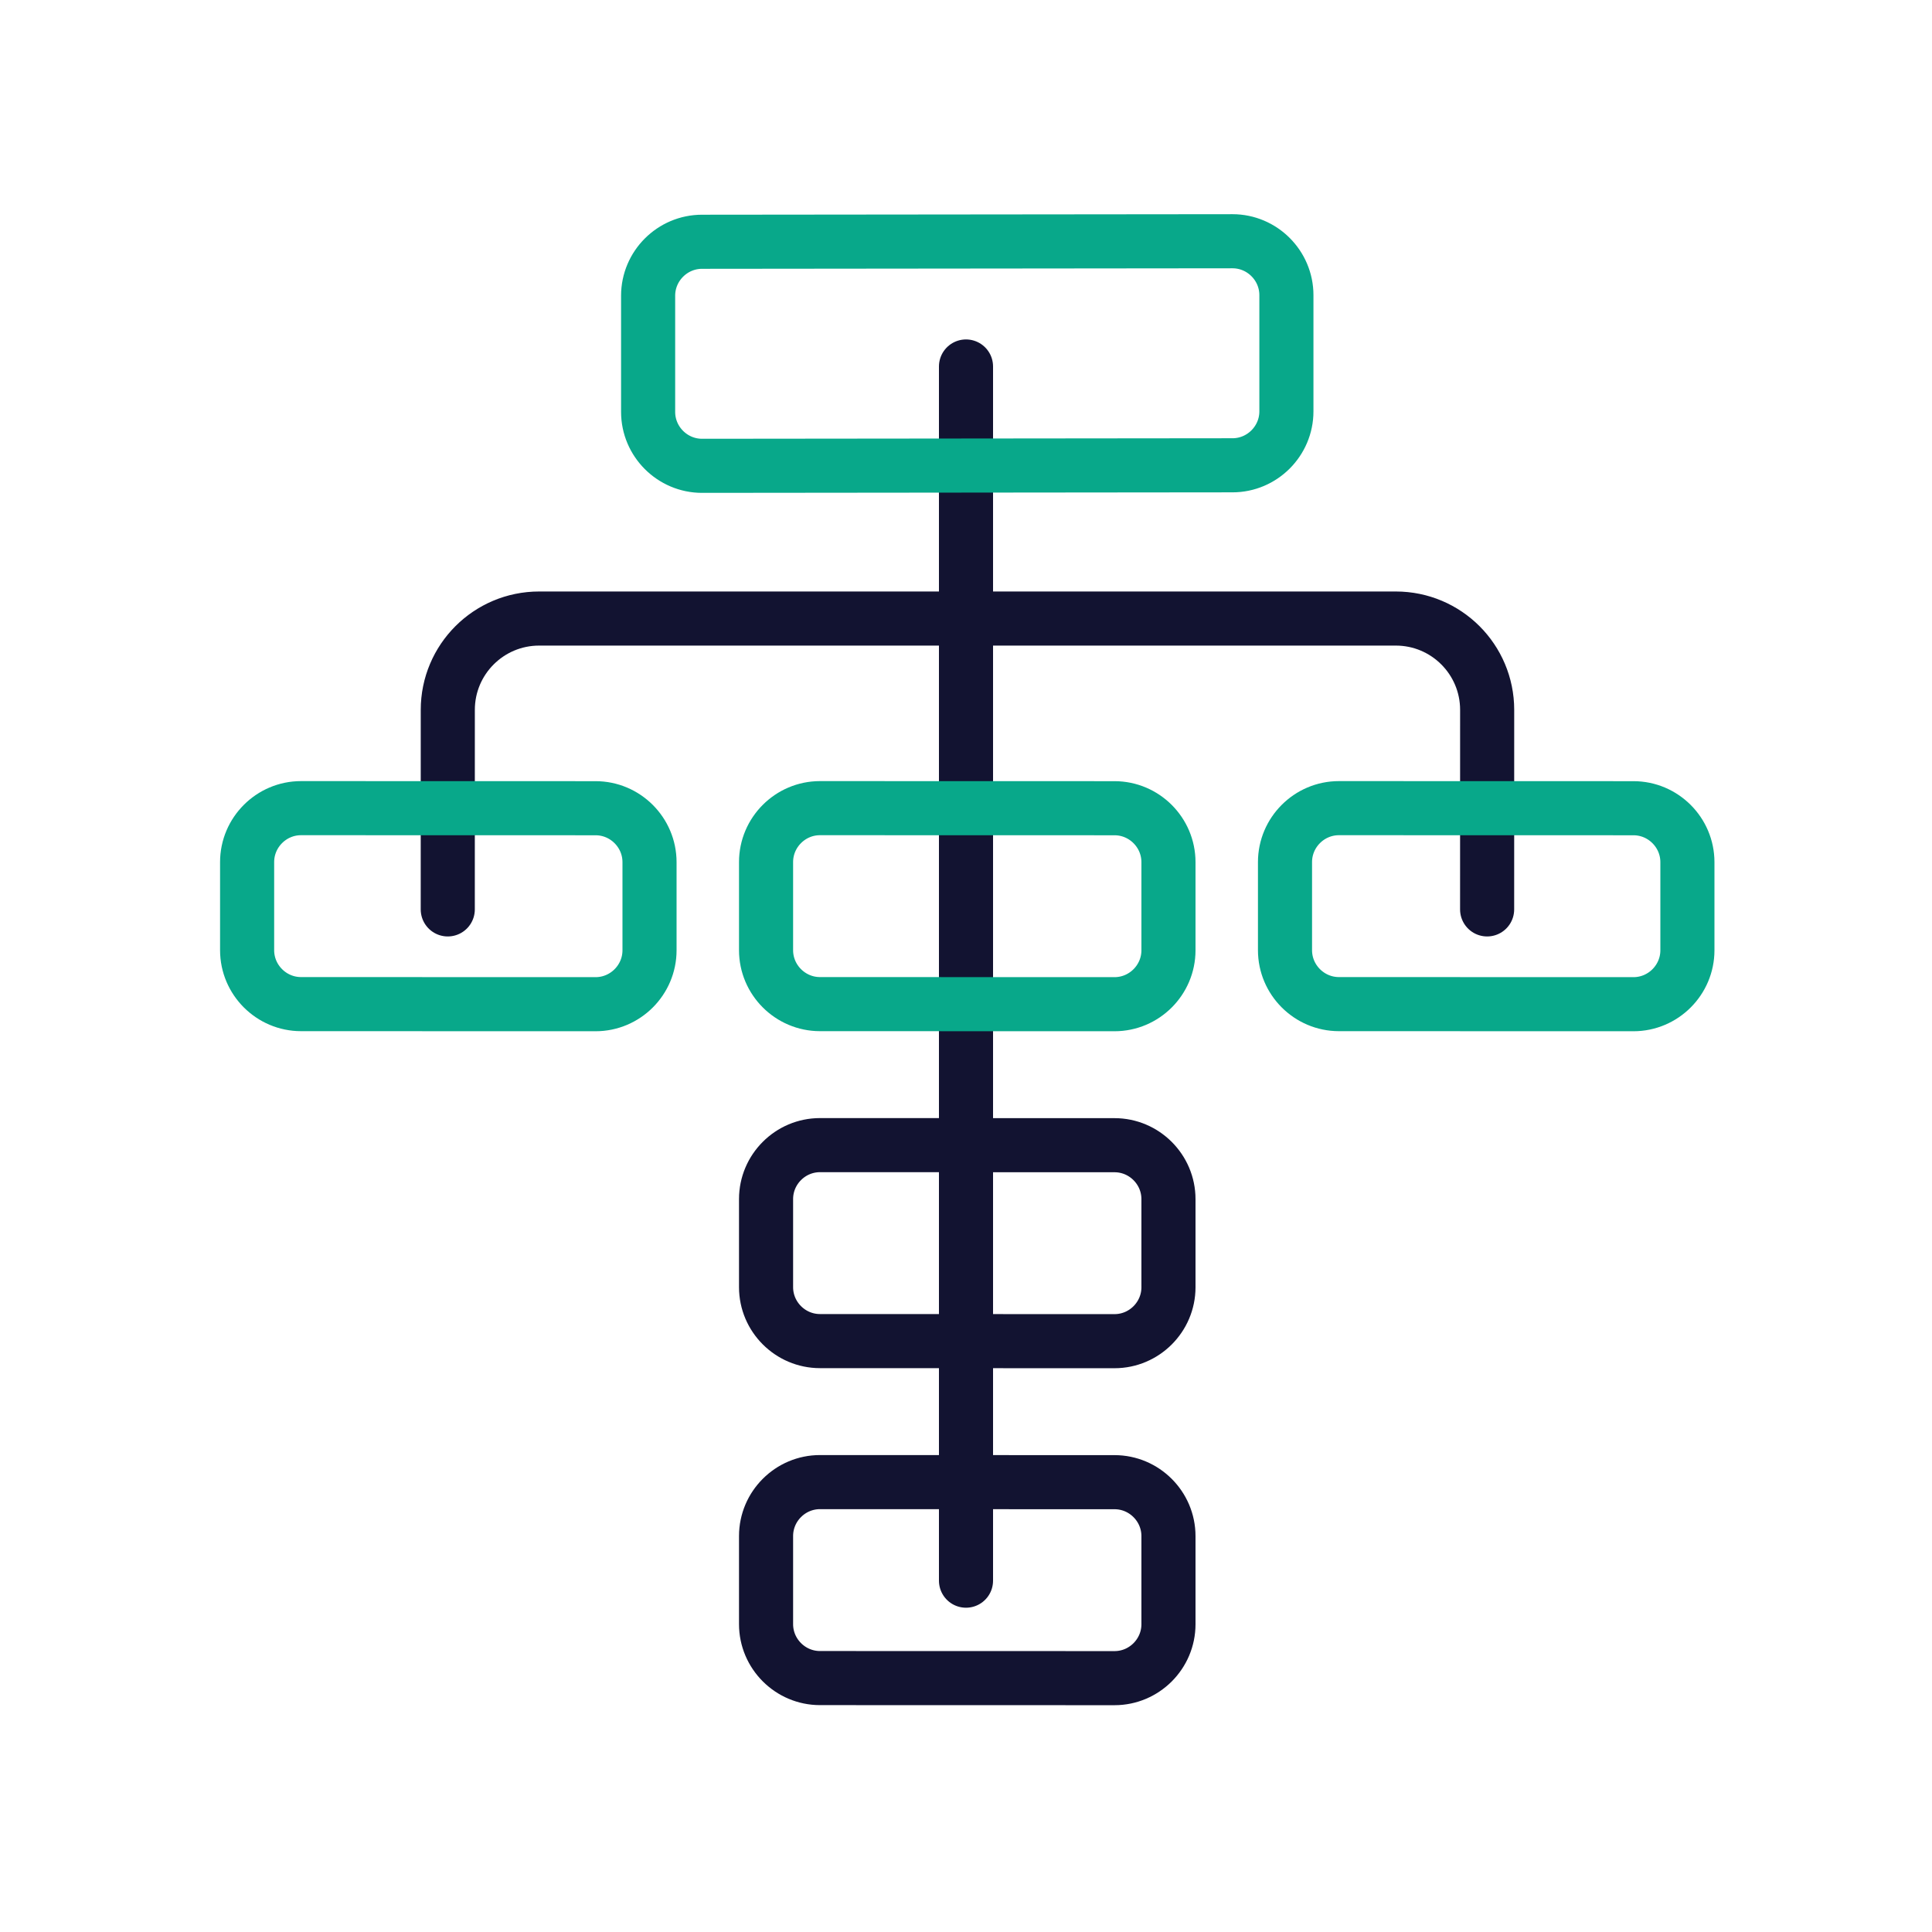
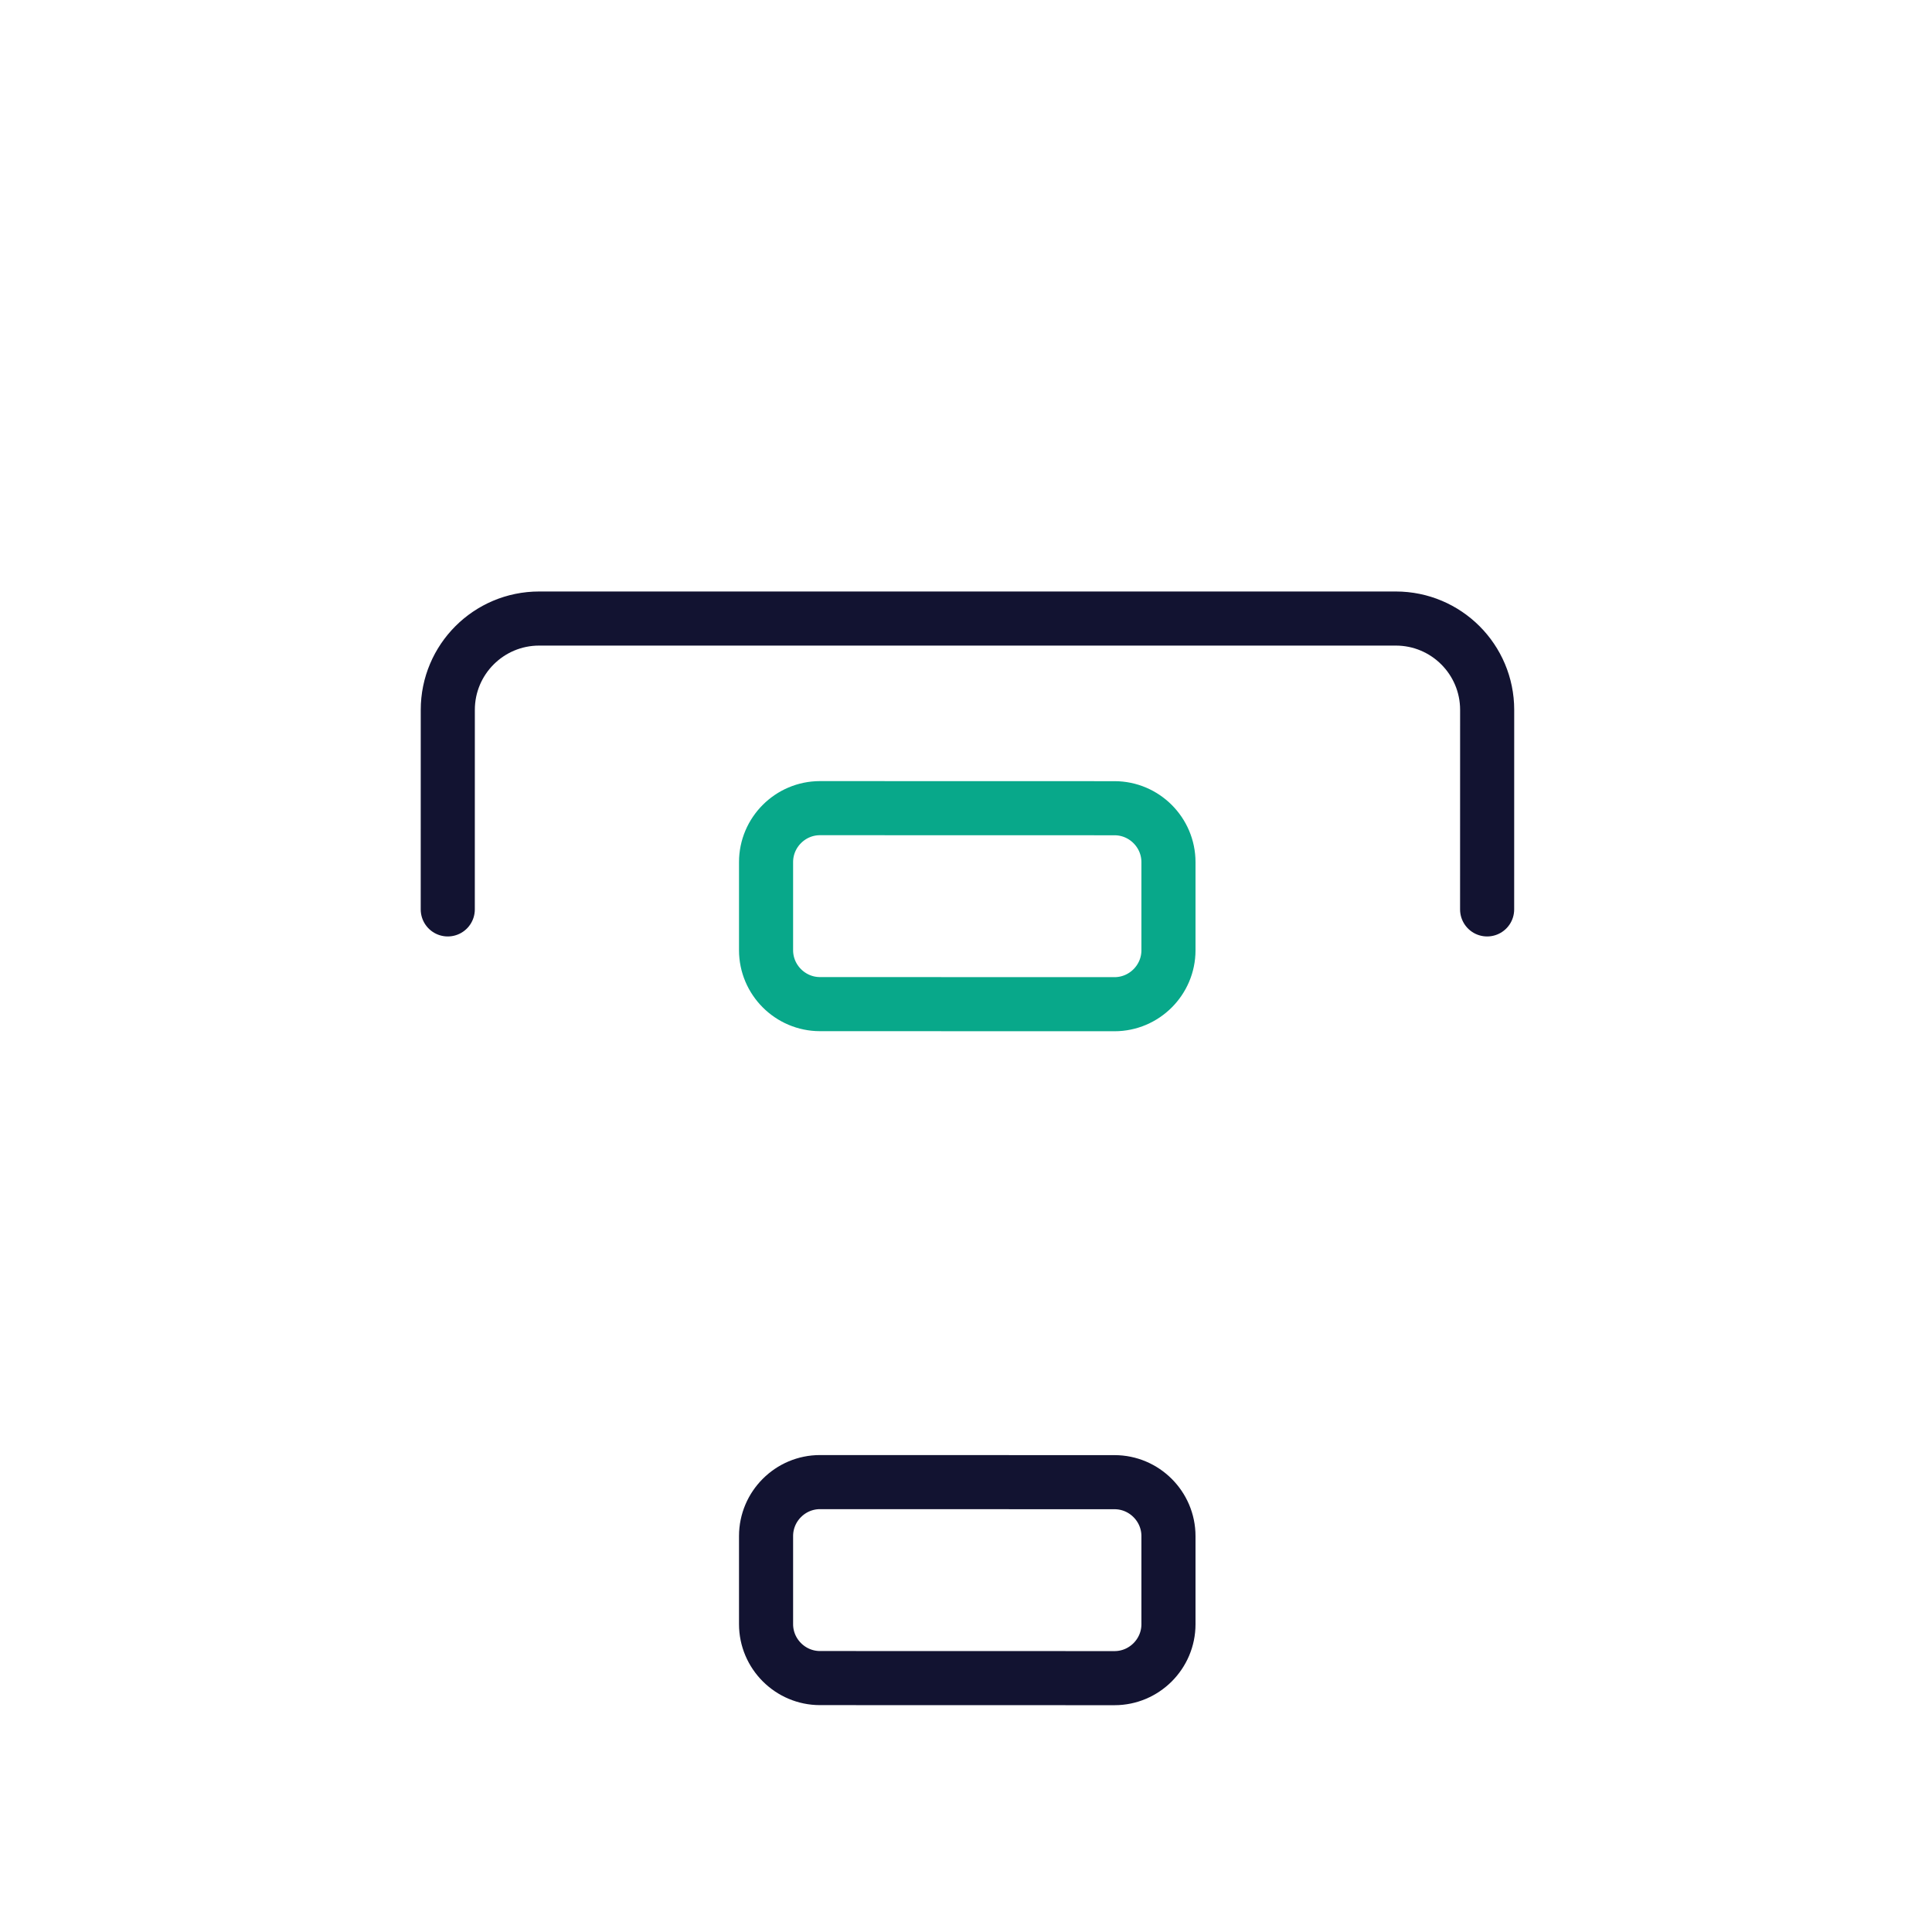
<svg xmlns="http://www.w3.org/2000/svg" width="430" height="430" viewbox="0 0 430 430">
  <g fill="none" clip-path="url(#g)" id="gid1">
    <g clip-path="url(#h)" style="display:block" id="gid2">
      <g clip-path="url(#i)" mask="url(#j)" style="display:block" id="gid3">
-         <path stroke="#121331" stroke-linecap="round" stroke-linejoin="round" stroke-width="12.04" d="M0 135.119v-270.238" class="primary" style="display:block" transform="translate(215 216.686)" id="pid1" />
        <path stroke="#121331" stroke-linecap="round" stroke-linejoin="round" stroke-width="12.04" d="M0-21.118h95.334c11.228 0 20.33 9.102 20.33 20.33l-.008 44.406m-231.327 0 .007-44.406c0-11.228 9.102-20.33 20.33-20.33H0" class="primary" style="display:block" transform="translate(215.329 158.785)" id="pid2" />
      </g>
-       <path stroke="#08A88A" stroke-linecap="round" stroke-linejoin="round" stroke-width="12.04" d="m59.406 23.748-118.062.117c-6.6 0-12-5.4-12-12v-25.867c0-6.6 5.4-12 12-12l118.062-.117c6.6 0 12 5.4 12 12v25.867c0 6.6-5.4 12-12 12z" class="secondary" style="display:block" transform="translate(214.906 79.811)" id="pid3" />
-       <path stroke="#08A88A" stroke-linecap="round" stroke-linejoin="round" stroke-width="12.04" d="m33.156 20.69-65.562-.016c-6.6 0-12-5.4-12-12v-19.617c0-6.6 5.4-12 12-12l65.562.016c6.6 0 12 5.4 12 12V8.69c0 6.6-5.4 12-12 12z" class="secondary" style="display:block" transform="translate(99.406 202.811)" id="pid4" />
      <path stroke="#08A88A" stroke-linecap="round" stroke-linejoin="round" stroke-width="12.04" d="m33.156 20.69-65.562-.016c-6.6 0-12-5.4-12-12v-19.617c0-6.6 5.4-12 12-12l65.562.016c6.6 0 12 5.4 12 12V8.69c0 6.6-5.4 12-12 12z" class="secondary" style="display:block" transform="translate(214.906 202.811)" id="pid5" />
-       <path stroke="#121331" stroke-linecap="round" stroke-linejoin="round" stroke-width="12.04" d="m33.156 20.69-65.562-.016c-6.6 0-12-5.4-12-12v-19.617c0-6.6 5.4-12 12-12l65.562.016c6.6 0 12 5.4 12 12V8.69c0 6.6-5.4 12-12 12z" class="primary" style="display:block" transform="translate(214.906 277.811)" id="pid6" />
      <path stroke="#121331" stroke-linecap="round" stroke-linejoin="round" stroke-width="12.04" d="m33.156 20.69-65.562-.016c-6.6 0-12-5.4-12-12v-19.617c0-6.6 5.4-12 12-12l65.562.016c6.6 0 12 5.4 12 12V8.69c0 6.6-5.4 12-12 12z" class="primary" style="display:block" transform="translate(214.906 352.811)" id="pid7" />
-       <path stroke="#08A88A" stroke-linecap="round" stroke-linejoin="round" stroke-width="12.04" d="m33.156 20.69-65.562-.016c-6.6 0-12-5.4-12-12v-19.617c0-6.6 5.4-12 12-12l65.562.016c6.6 0 12 5.4 12 12V8.69c0 6.6-5.4 12-12 12z" class="secondary" style="display:block" transform="translate(330.406 202.811)" id="pid8" />
    </g>
  </g>
</svg>